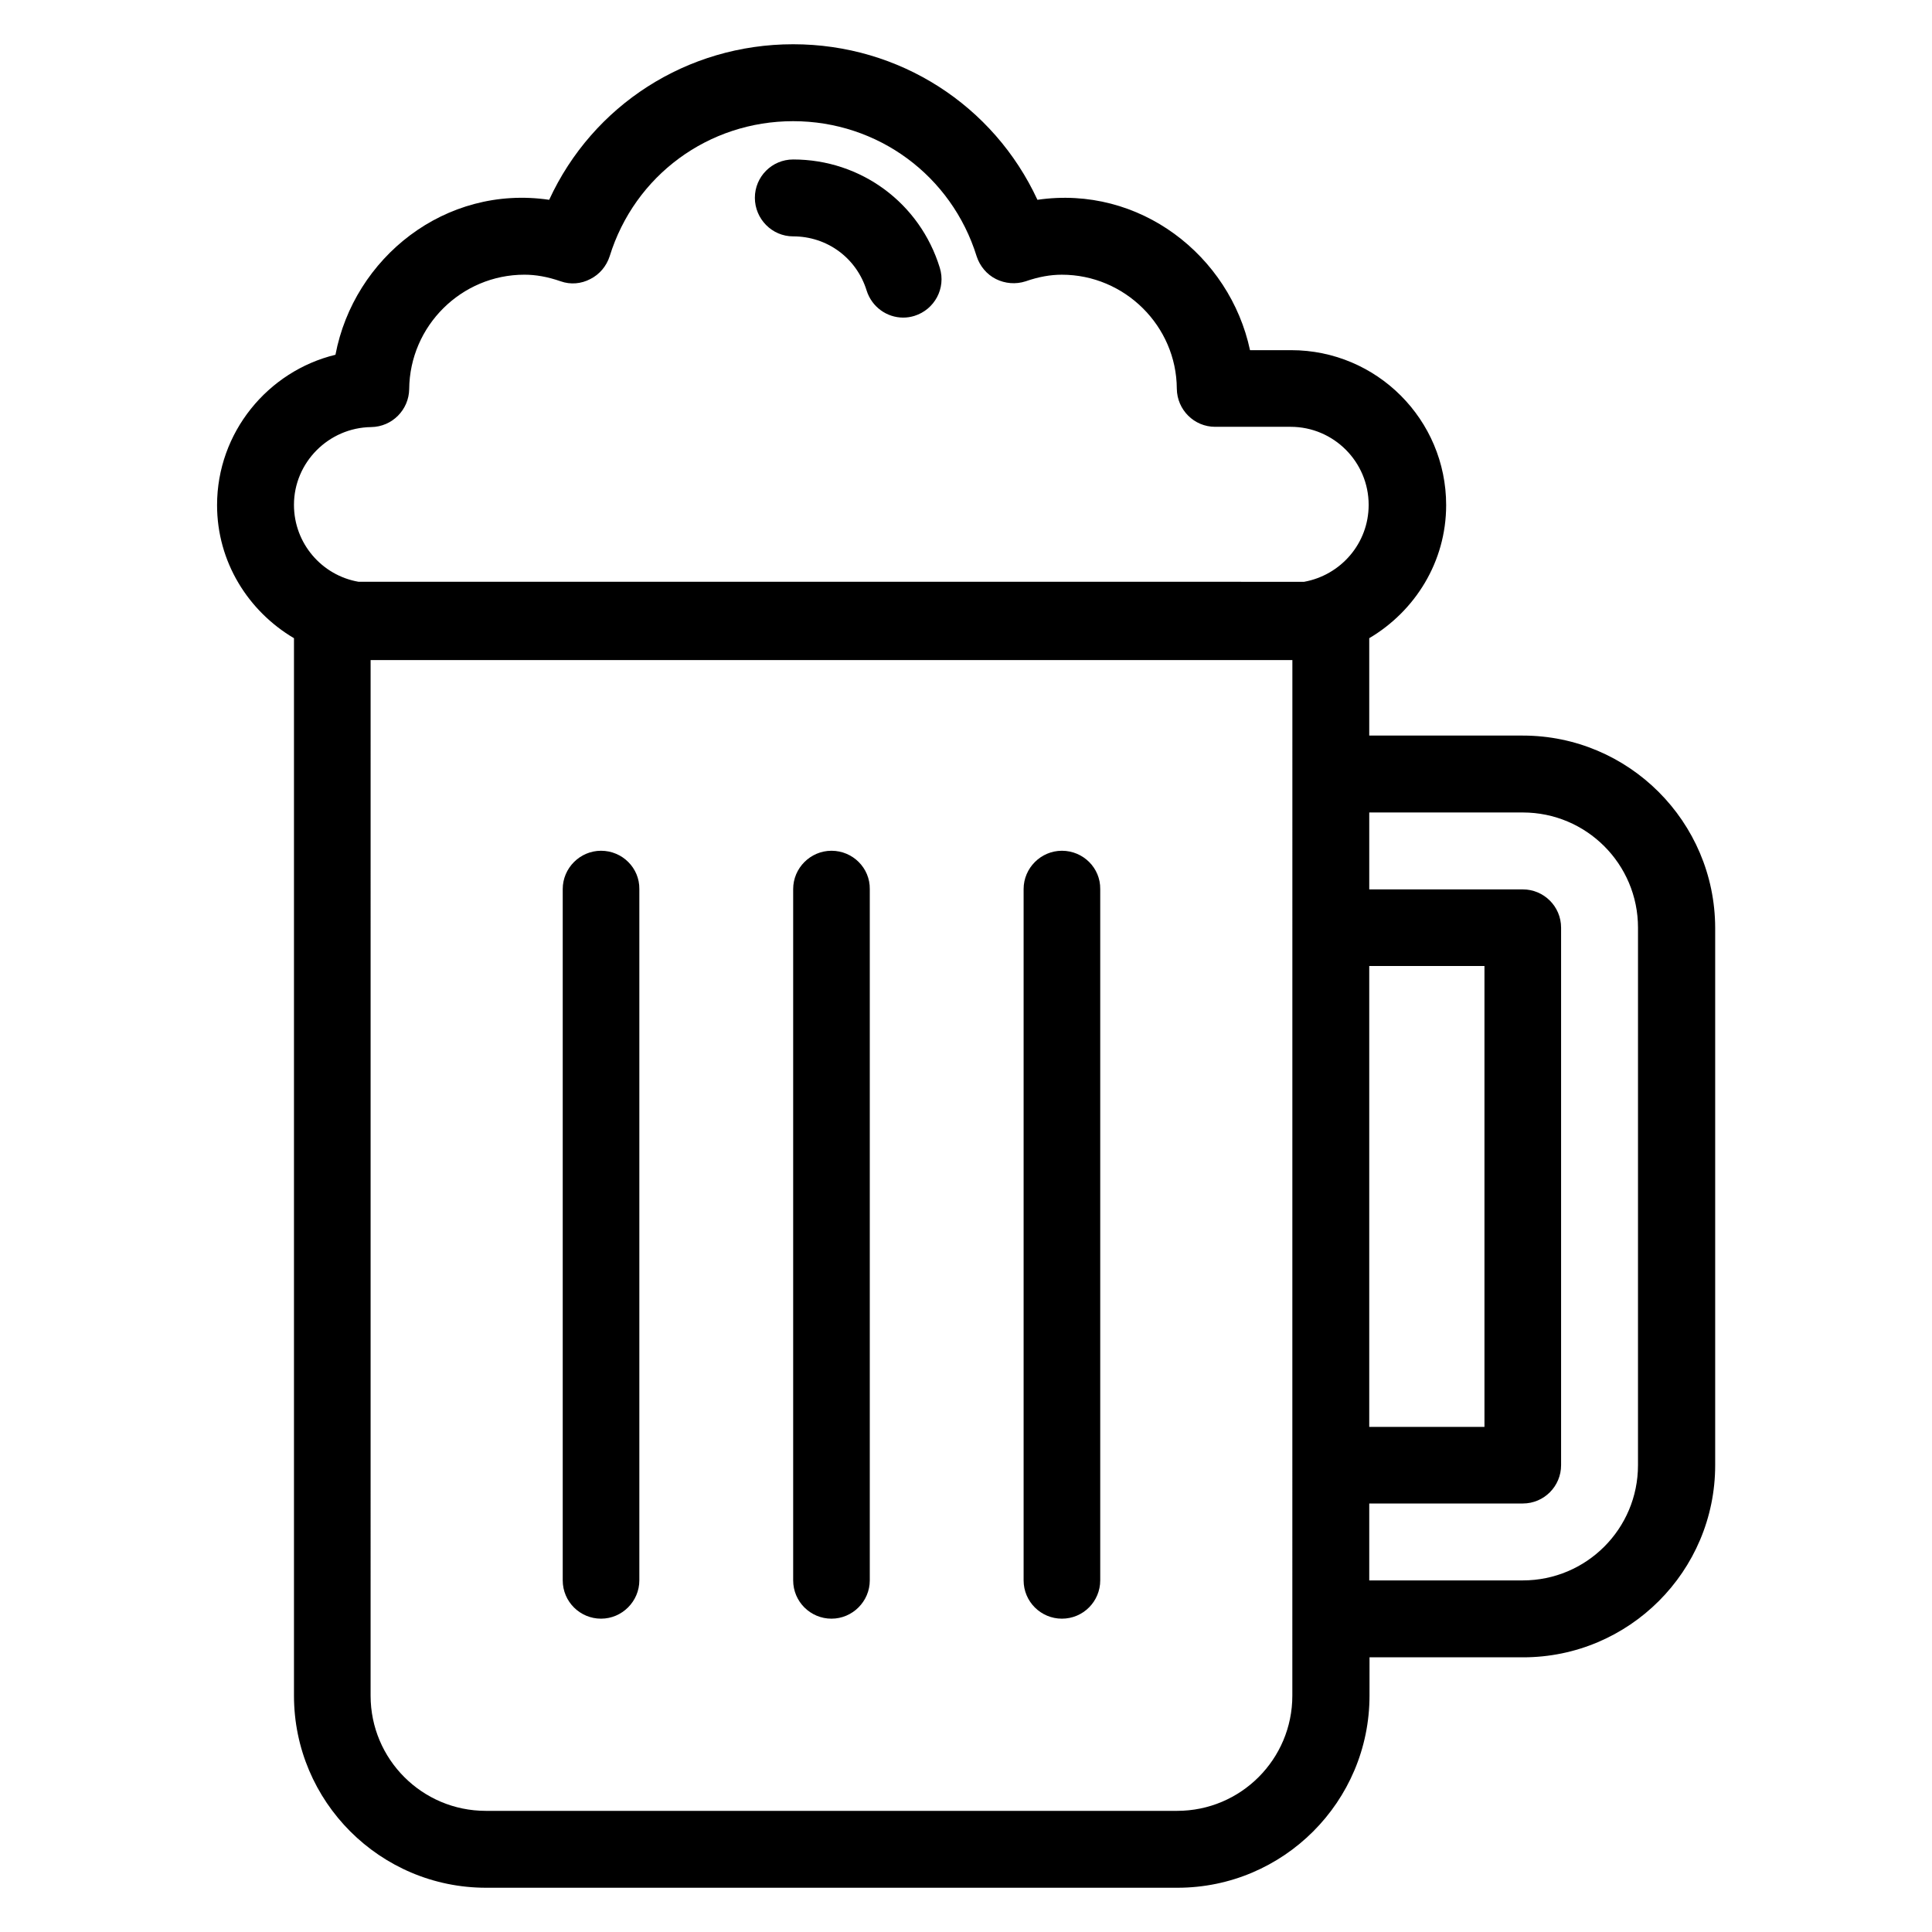
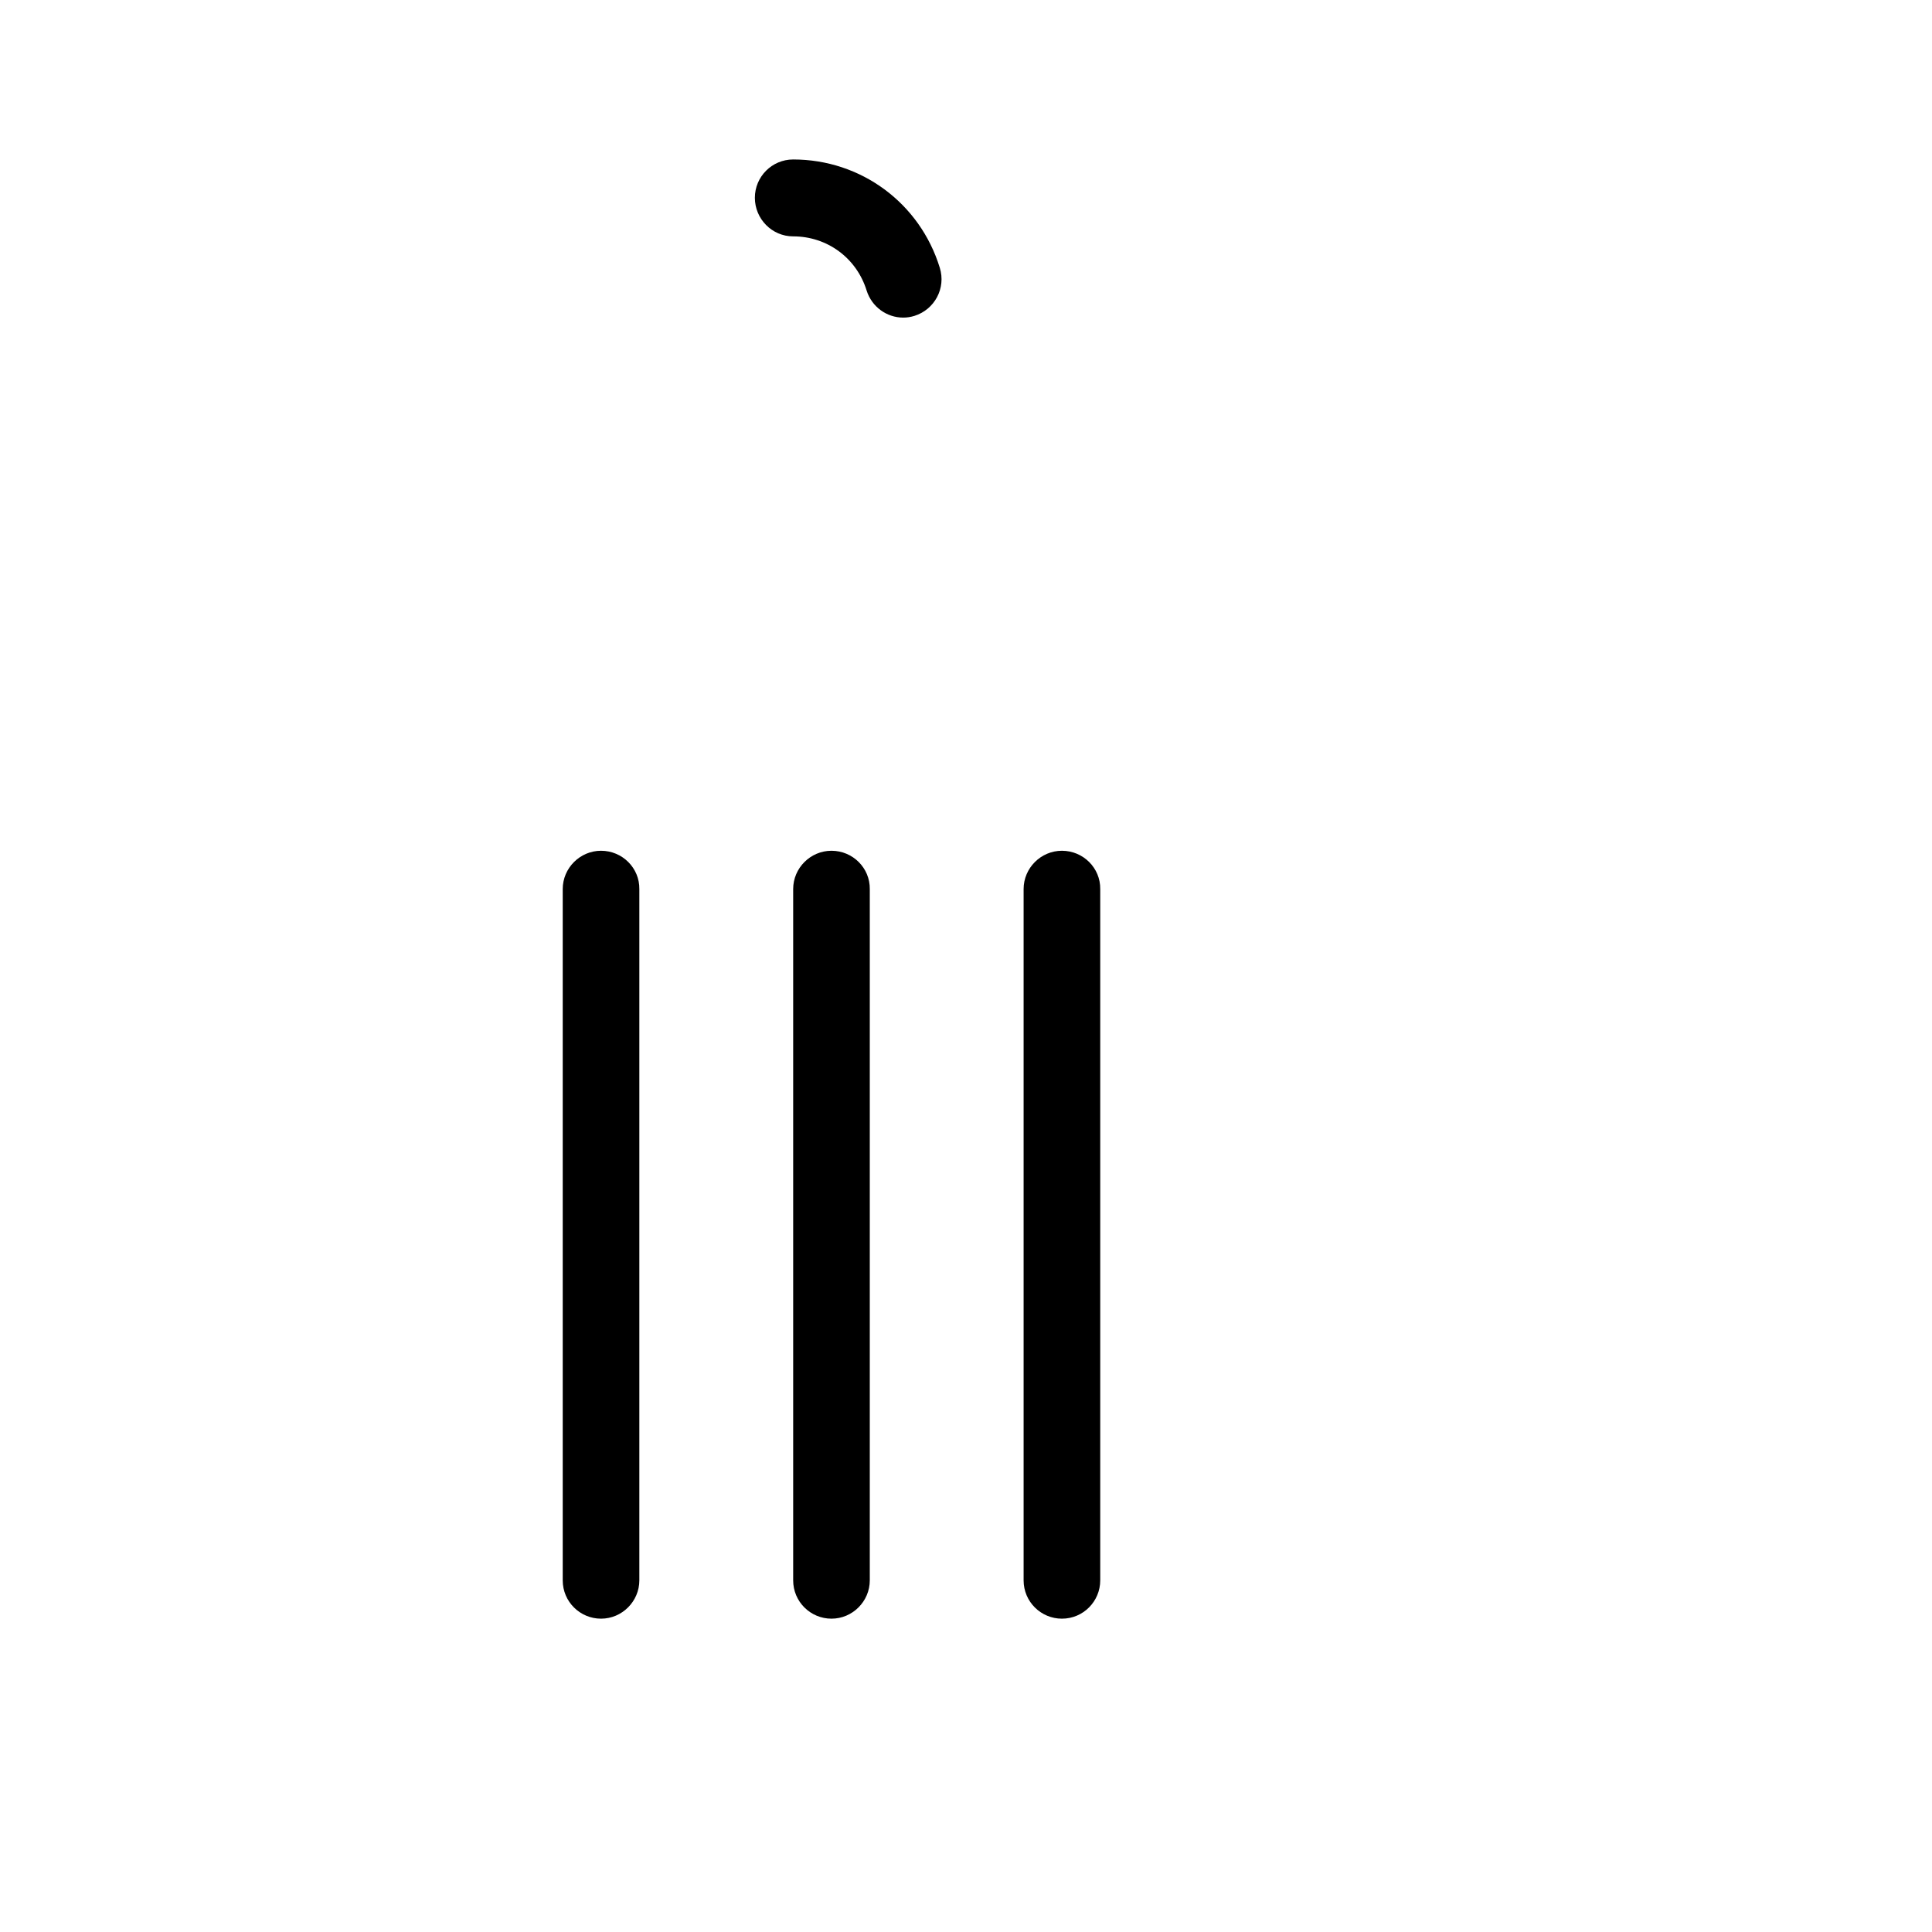
<svg xmlns="http://www.w3.org/2000/svg" fill="#000000" width="800px" height="800px" version="1.1" viewBox="144 144 512 512">
  <g>
-     <path d="m547.55 338.93h-40.688v-25.801c12.137-7.176 20.383-20.23 20.383-35.266 0-22.672-18.398-41.066-41.066-41.066h-10.914c-5.344-25.039-29.234-43.816-56.336-39.848-11.605-25.039-36.57-41.223-64.734-41.223-28.168 0-53.129 16.184-64.656 41.223-27.559-4.047-51.754 15.344-56.641 41.066-17.938 4.352-31.375 20.609-31.375 39.848 0 15.039 8.246 28.09 20.383 35.266v280.23c0 28.09 22.824 50.914 50.914 50.914h183.2c28.09 0 50.914-22.824 50.914-50.914l0.004-10.152h40.688c28.09 0 50.914-22.824 50.914-50.914v-142.44c-0.078-28.094-22.902-50.918-50.992-50.918zm-40.688 61.07h30.535v122.14h-30.535zm-264.5-142.82c5.574-0.078 10-4.582 10.078-10.078 0.152-16.719 13.816-30.305 30.535-30.305 2.977 0 6.106 0.535 9.617 1.754 2.594 0.918 5.418 0.688 7.863-0.609 2.441-1.223 4.273-3.434 5.113-6.031 6.641-21.445 26.18-35.797 48.625-35.797 22.441 0 41.984 14.426 48.625 35.801 0.84 2.594 2.672 4.809 5.113 6.031s5.266 1.449 7.863 0.609c3.512-1.223 6.641-1.754 9.617-1.754 16.641 0 30.383 13.586 30.457 30.23 0.078 5.574 4.582 10.078 10.152 10.078h20c11.449 0 20.688 9.312 20.688 20.688 0 10.23-7.406 18.625-17.098 20.383l-250.61-0.008c-9.695-1.68-17.098-10.152-17.098-20.383 0-11.219 9.16-20.457 20.457-20.609zm244.12 336.18c0 16.871-13.664 30.535-30.535 30.535h-183.2c-16.871 0-30.535-13.664-30.535-30.535l0.004-274.43h0.383 243.51 0.383zm91.602-61.07c0 16.871-13.664 30.535-30.535 30.535h-40.684v-20.383h40.688c5.648 0 10.152-4.582 10.152-10.152v-142.44c0-5.648-4.582-10.152-10.152-10.152h-40.688v-20.383h40.688c16.871 0 30.535 13.664 30.535 30.535z" />
    <path d="m303.28 369.46c-5.57 0-10.152 4.578-10.152 10.152v183.2c0 5.648 4.582 10.152 10.152 10.152 5.574 0 10.152-4.582 10.152-10.152v-183.2c0.078-5.574-4.504-10.152-10.152-10.152z" />
    <path d="m364.35 369.46c-5.574 0-10.152 4.578-10.152 10.152v183.2c0 5.648 4.582 10.152 10.152 10.152 5.574 0 10.152-4.582 10.152-10.152v-183.2c0.074-5.574-4.504-10.152-10.152-10.152z" />
    <path d="m425.42 369.46c-5.574 0-10.152 4.578-10.152 10.152v183.2c0 5.648 4.582 10.152 10.152 10.152 5.648 0 10.152-4.582 10.152-10.152v-183.2c0.078-5.574-4.504-10.152-10.152-10.152z" />
    <path d="m354.2 206.64c9.008 0 16.793 5.727 19.465 14.352 1.375 4.352 5.344 7.176 9.695 7.176 0.992 0 1.984-0.152 2.977-0.457 5.344-1.68 8.398-7.328 6.719-12.746-5.269-17.176-20.918-28.703-38.855-28.703-5.648 0-10.152 4.582-10.152 10.152 0 5.57 4.504 10.227 10.152 10.227z" />
  </g>
</svg>